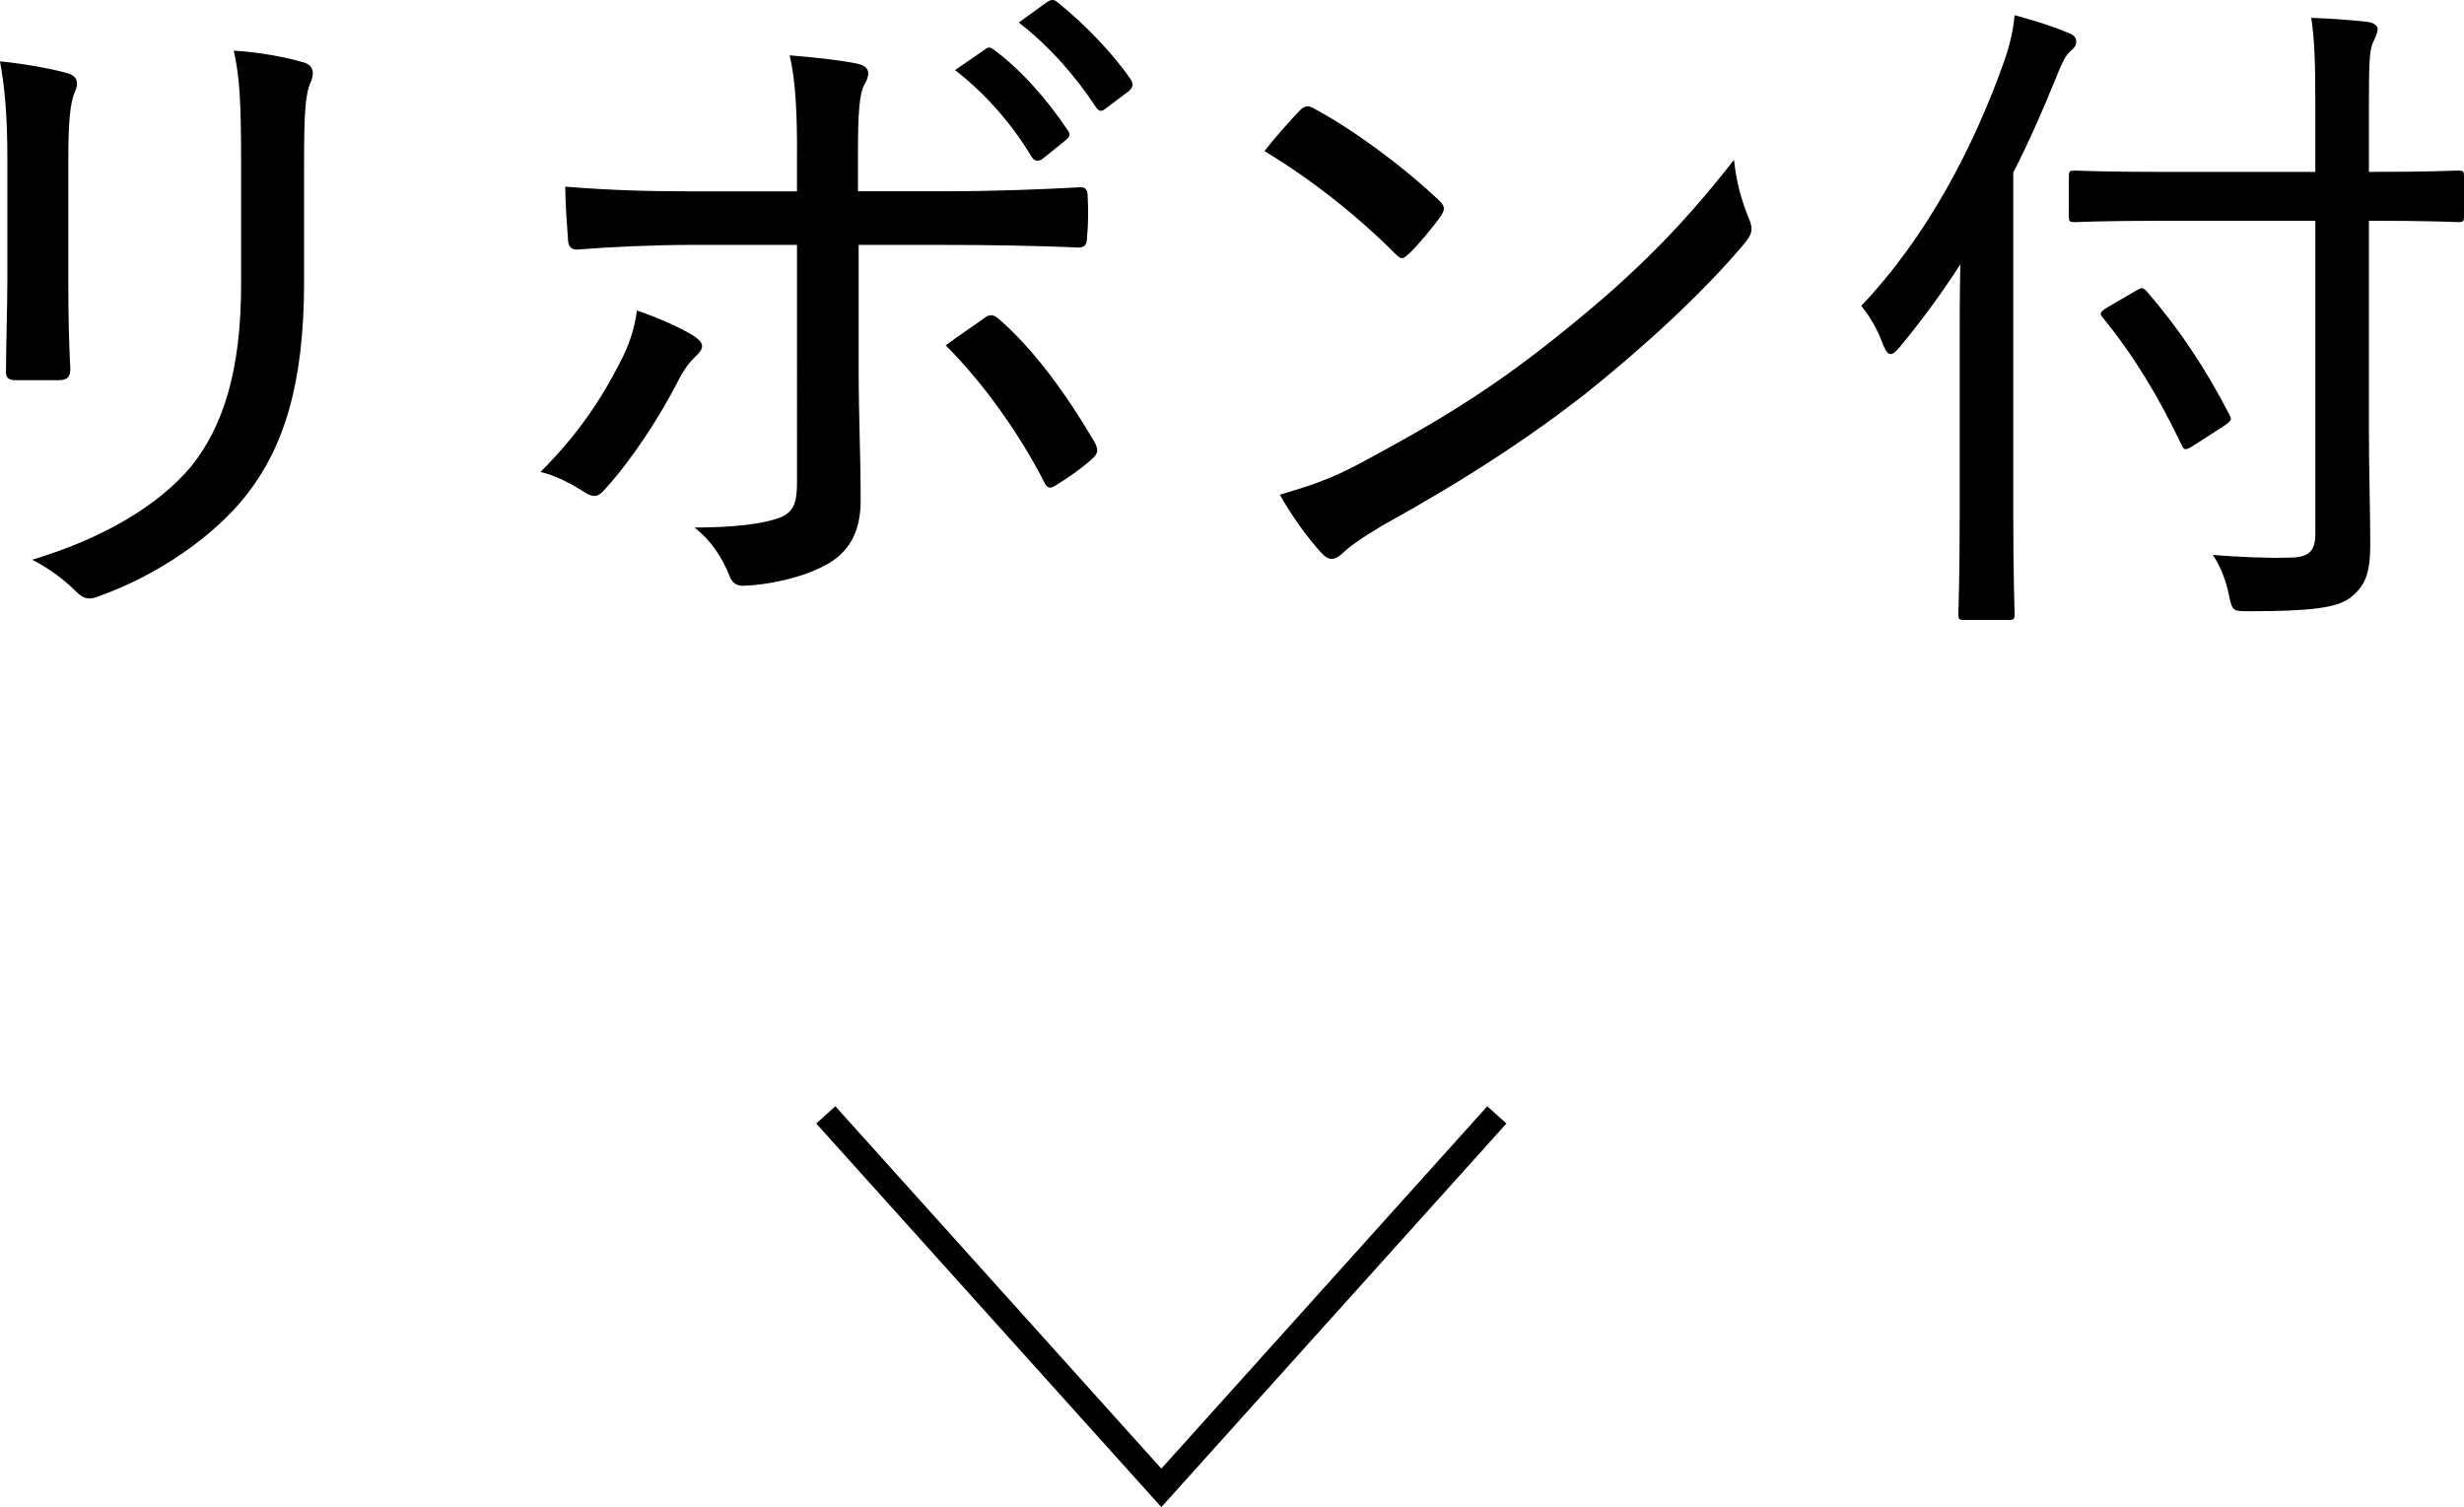
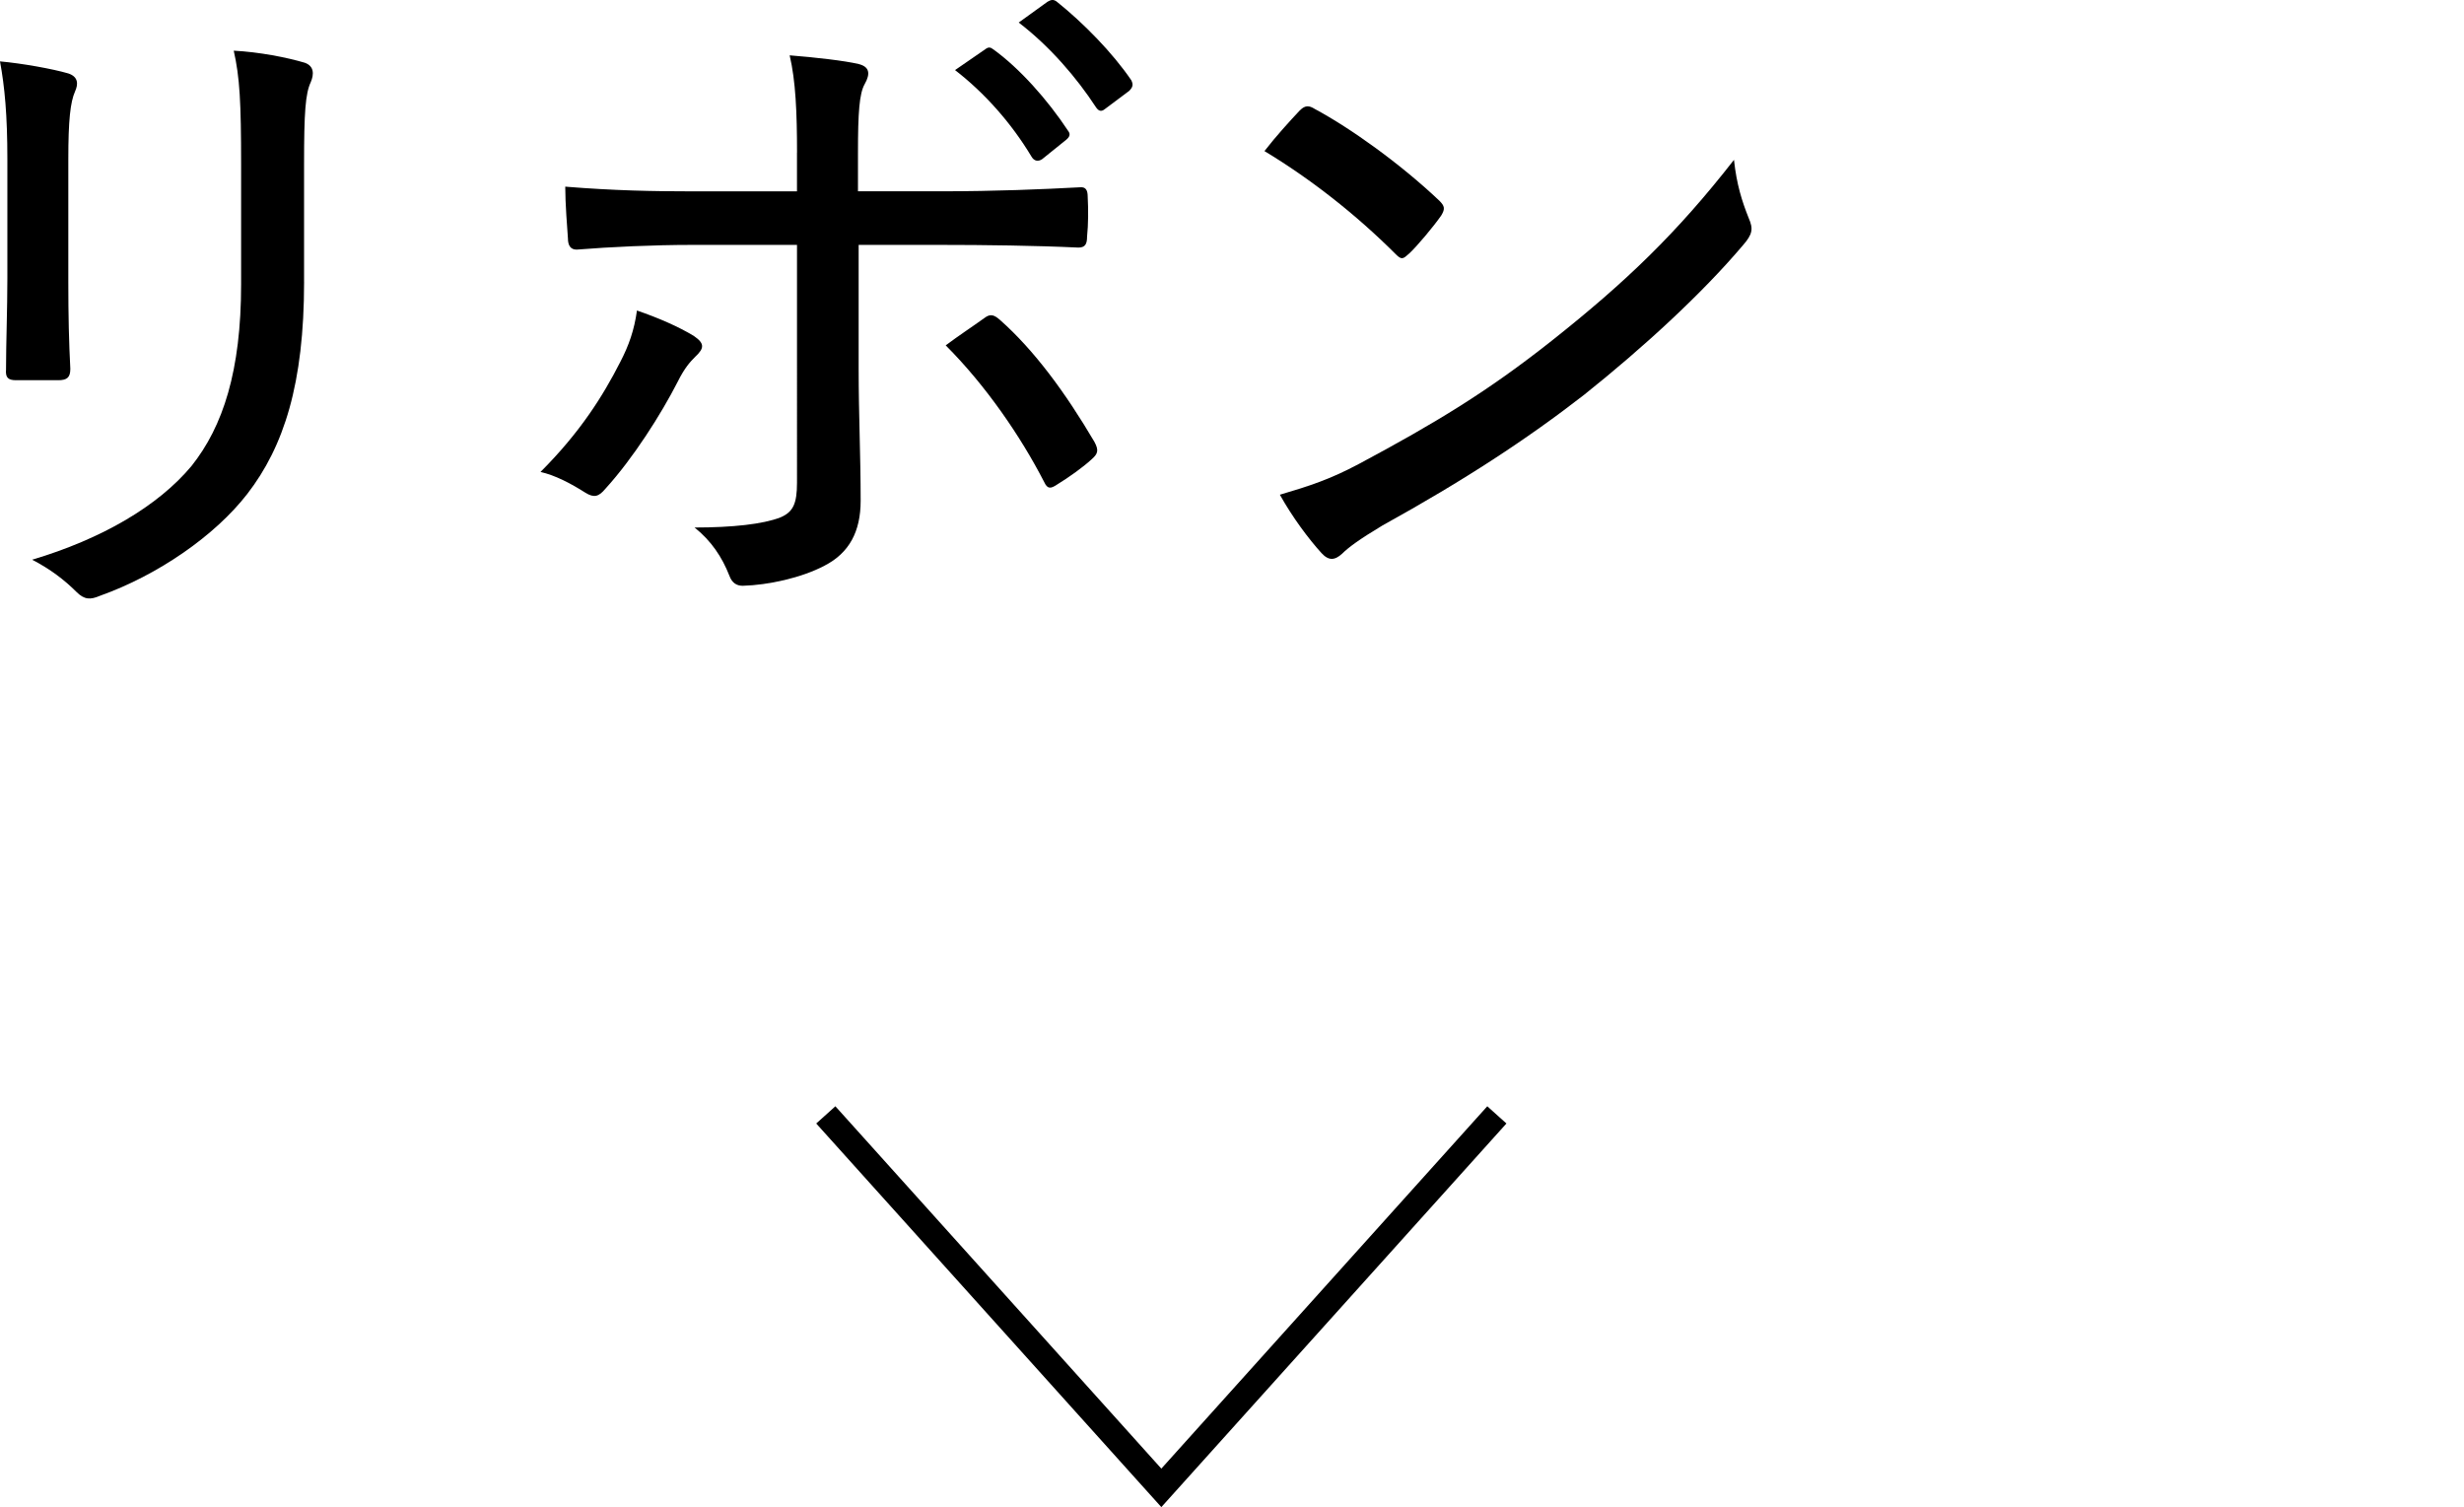
<svg xmlns="http://www.w3.org/2000/svg" id="_イヤー_2" viewBox="0 0 95.654 58.507">
  <defs>
    <style>.cls-1{fill:none;stroke:#000;stroke-miterlimit:10;}</style>
  </defs>
  <g id="design">
    <g>
      <g>
        <path d="M.286,6.179c0-1.716-.104-2.808-.286-3.796,.858,.078,2.028,.286,2.652,.468,.391,.13,.391,.416,.26,.702-.182,.416-.26,1.118-.26,2.626v4.759c0,1.352,.025,2.34,.078,3.38,0,.338-.13,.442-.469,.442H.624c-.312,0-.416-.104-.39-.416,0-1.015,.052-2.341,.052-3.537V6.179Zm11.519,4.759c0,3.951-.78,6.396-2.21,8.242-1.248,1.611-3.458,3.146-5.72,3.951-.365,.156-.599,.156-.91-.155-.469-.468-1.015-.884-1.717-1.248,2.704-.806,4.889-2.08,6.188-3.64,1.222-1.535,1.924-3.693,1.924-7.047V6.387c0-2.418-.052-3.38-.286-4.42,.988,.052,2.055,.26,2.756,.468,.365,.13,.365,.442,.234,.754-.208,.442-.26,1.171-.26,3.173v4.576Z" />
        <path d="M26.937,13.043c.416,.286,.416,.469,.052,.807-.208,.207-.416,.441-.676,.961-.65,1.274-1.742,2.99-2.809,4.16-.26,.312-.441,.365-.779,.156-.572-.363-1.17-.676-1.742-.806,1.533-1.534,2.418-2.938,3.094-4.265,.338-.649,.546-1.248,.65-2.002,.832,.286,1.611,.625,2.21,.988Zm4.004-7.124c0-1.534-.052-2.782-.286-3.771,.988,.078,2.133,.208,2.678,.338,.416,.104,.469,.364,.234,.78-.208,.364-.26,1.118-.26,2.652v1.508h3.275c2.055,0,3.9-.078,5.331-.155,.233-.026,.312,.104,.312,.363,.026,.494,.026,1.066-.025,1.561,0,.285-.078,.416-.338,.416-1.639-.078-3.641-.104-5.356-.104h-3.173v4.784c0,1.872,.078,3.328,.078,5.148,0,1.195-.441,2.027-1.404,2.521-.883,.469-2.184,.754-3.172,.78-.233,0-.416-.104-.52-.39-.286-.729-.702-1.352-1.352-1.872,1.481,0,2.651-.13,3.328-.39,.493-.209,.649-.521,.649-1.353V9.507h-4.082c-1.482,0-3.173,.078-4.472,.183-.234,0-.339-.156-.339-.442-.026-.364-.104-1.353-.104-2.002,1.897,.155,3.458,.182,4.862,.182h4.134v-1.508Zm7.28,6.422c.234-.182,.391-.104,.598,.078,1.326,1.17,2.549,2.834,3.666,4.732,.183,.338,.131,.468-.104,.676-.338,.312-.884,.702-1.352,.988-.234,.155-.364,.182-.494-.104-.91-1.768-2.263-3.744-3.822-5.304,.52-.39,1.04-.728,1.508-1.066Zm.025-10.427c.131-.104,.209-.077,.312,0,1.014,.729,2.106,1.951,2.912,3.173,.078,.104,.078,.208-.078,.338l-.936,.754c-.156,.104-.312,.078-.416-.104-.78-1.299-1.82-2.47-2.965-3.354l1.17-.807ZM40.665,.068c.13-.078,.233-.104,.364,0,1.039,.832,2.158,1.977,2.886,3.043,.078,.155,.078,.26-.078,.416l-.937,.701c-.155,.131-.26,.078-.363-.078-.729-1.117-1.769-2.34-2.99-3.275l1.118-.807Z" />
        <path d="M50.467,4.281c.207-.209,.363-.183,.571-.053,1.404,.754,3.328,2.133,4.837,3.562,.207,.208,.233,.312,.077,.572-.286,.416-.962,1.222-1.248,1.481-.233,.208-.286,.261-.52,.026-1.561-1.561-3.328-2.938-5.097-4.004,.442-.572,.988-1.17,1.379-1.586Zm2.287,13.729c2.965-1.586,4.992-2.809,7.488-4.785,2.887-2.287,4.862-4.186,7.072-7.02,.104,.962,.312,1.611,.572,2.262,.182,.416,.156,.624-.234,1.066-1.586,1.872-3.848,3.952-6.162,5.798-2.21,1.716-4.628,3.302-7.826,5.07-.91,.546-1.326,.858-1.56,1.092-.286,.261-.521,.286-.806-.026-.494-.545-1.119-1.377-1.613-2.262,1.145-.338,1.951-.598,3.068-1.195Z" />
-         <path d="M76.076,13.537c0-.988,0-2.08,.025-3.276-.701,1.093-1.481,2.158-2.34,3.198-.156,.182-.26,.286-.363,.286-.104,0-.183-.104-.286-.338-.234-.65-.521-1.118-.858-1.534,2.549-2.678,4.368-6.162,5.538-9.465,.234-.649,.364-1.248,.416-1.819,.832,.233,1.378,.39,2.054,.676,.234,.078,.339,.183,.339,.338,0,.183-.078,.261-.261,.416-.155,.156-.285,.39-.52,.988-.494,1.222-1.04,2.47-1.664,3.692v13.13c0,2.652,.052,3.874,.052,4.005,0,.207-.026,.233-.26,.233h-1.69c-.207,0-.233-.026-.233-.233,0-.156,.052-1.353,.052-4.005v-6.292Zm8.034-4.967c-2.548,0-3.433,.053-3.562,.053-.209,0-.234-.026-.234-.234v-1.533c0-.209,.025-.234,.234-.234,.129,0,1.014,.052,3.562,.052h5.772v-2.601c0-1.611-.026-2.47-.156-3.38,.754,.026,1.482,.078,2.184,.156,.234,.026,.391,.156,.391,.26,0,.208-.104,.364-.182,.546-.131,.286-.156,.78-.156,2.366v2.652c2.443,0,3.302-.052,3.458-.052,.208,0,.233,.025,.233,.234v1.533c0,.208-.025,.234-.233,.234-.156,0-1.015-.053-3.458-.053v8.113c0,1.611,.052,3.119,.052,4.445,0,1.119-.182,1.612-.78,2.08-.52,.391-1.533,.521-3.926,.521-.624,0-.65,0-.78-.624-.13-.65-.364-1.17-.624-1.561,.963,.078,2.158,.131,2.938,.104,.78,0,1.04-.233,1.04-.937V8.57h-5.772Zm1.066,8.711c-.156,.104-.261,.156-.339,.156-.051,0-.104-.053-.155-.182-.91-1.898-1.82-3.406-3.042-4.915-.131-.155-.156-.208,.182-.416l1.118-.649c.183-.104,.233-.131,.39,.025,1.301,1.508,2.263,2.965,3.225,4.811,.104,.182,.052,.234-.208,.416l-1.17,.754Z" />
      </g>
      <polyline class="cls-1" points="32.058 43.28 45.084 57.759 58.109 43.28" />
    </g>
  </g>
</svg>